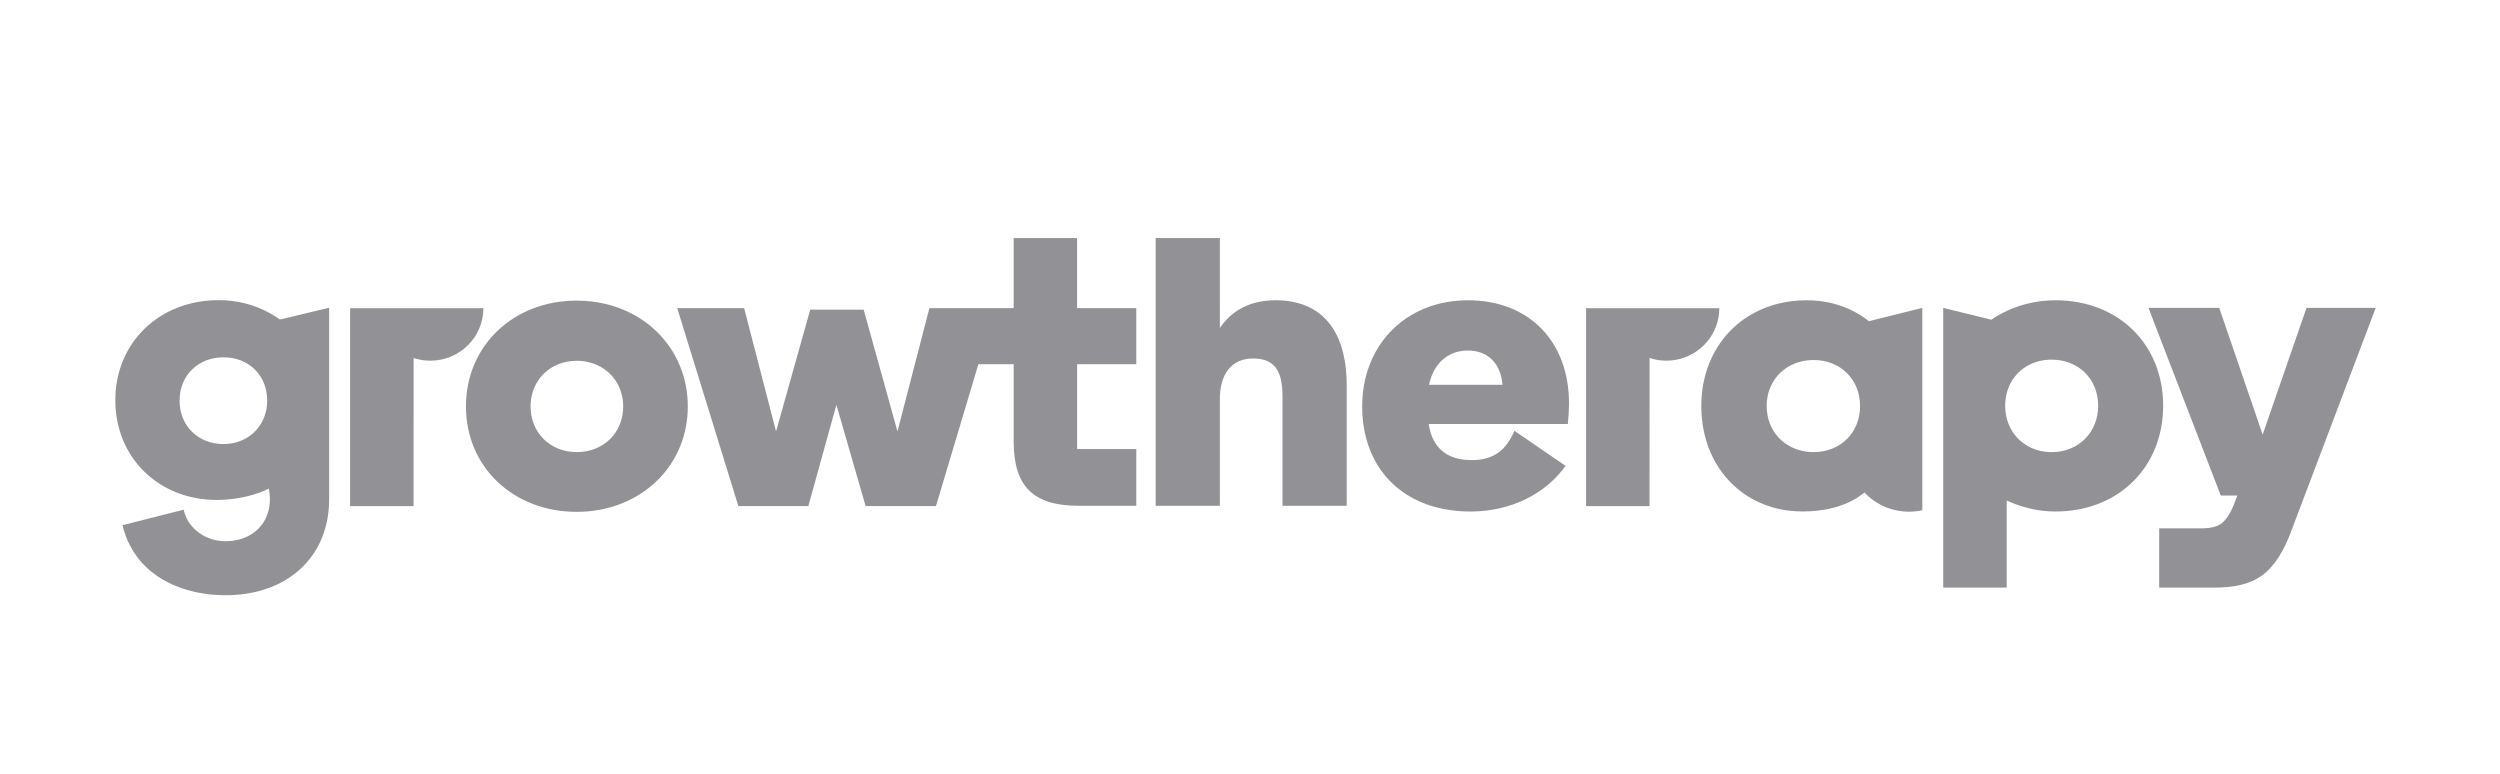
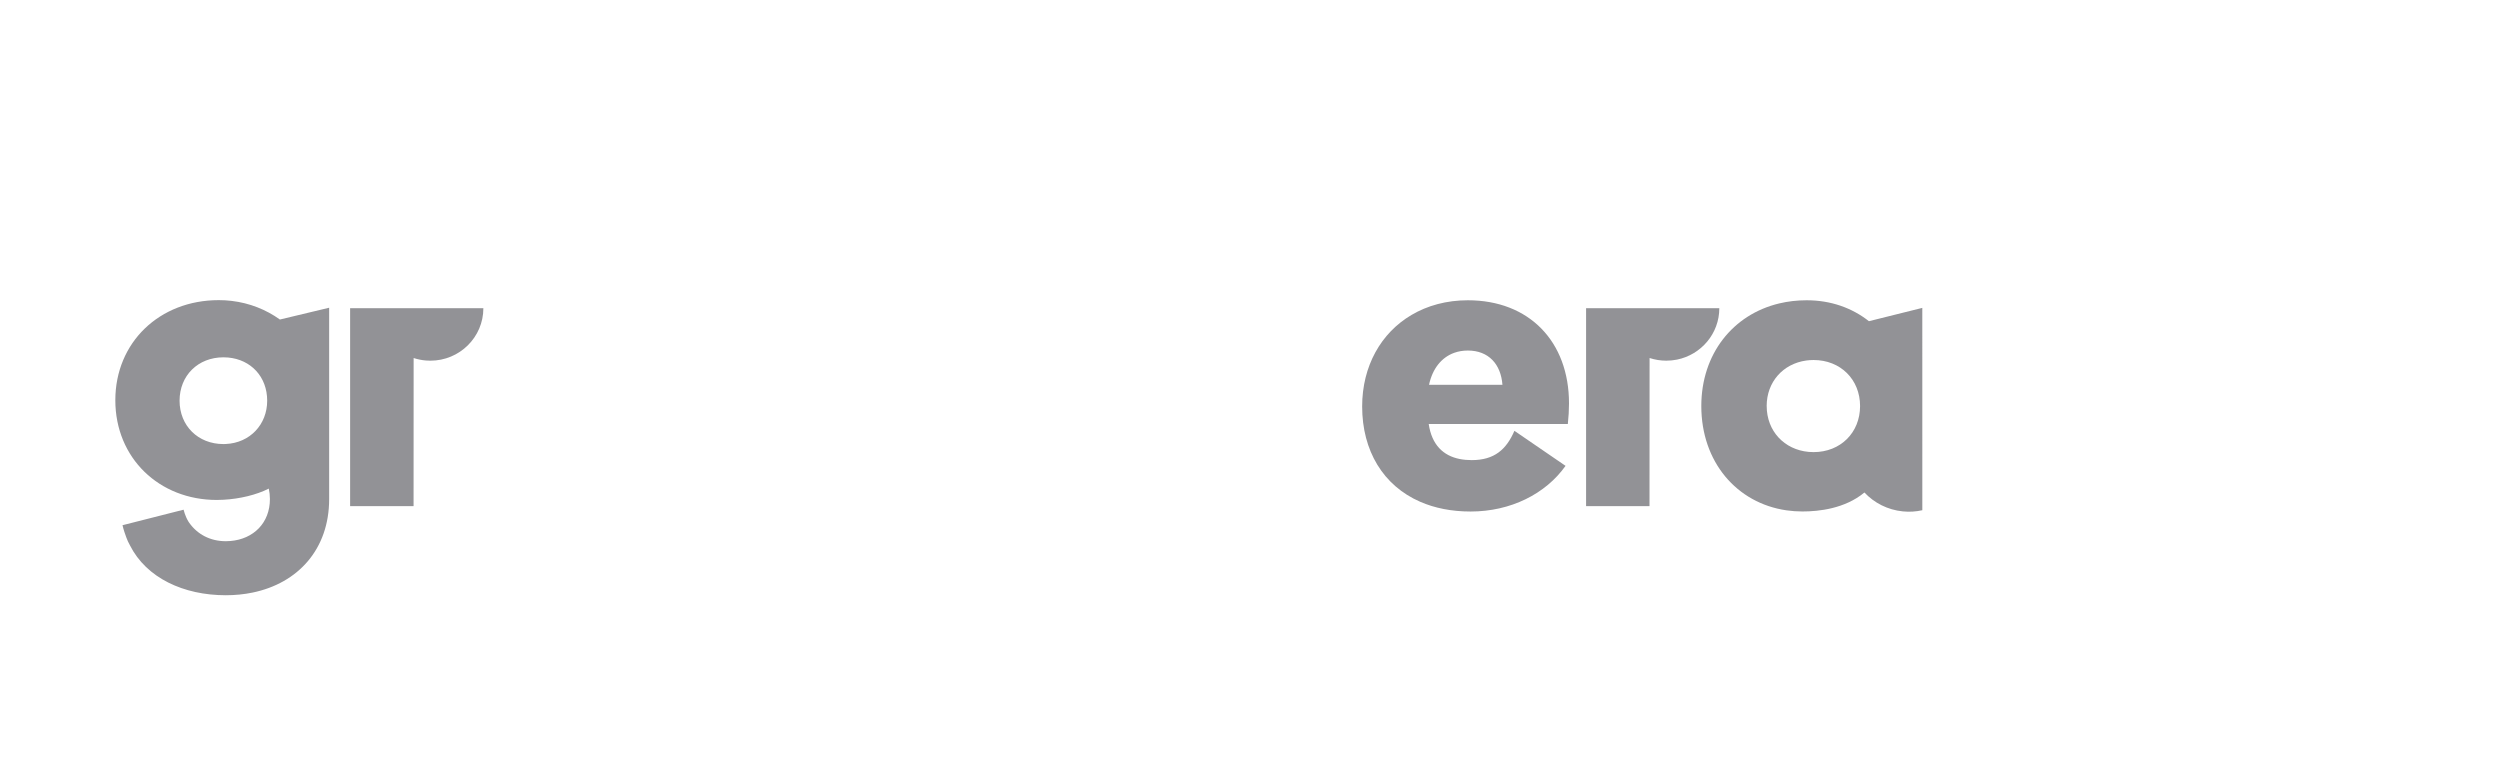
<svg xmlns="http://www.w3.org/2000/svg" width="168" height="52" viewBox="0 0 168 52" fill="none">
-   <path d="M159.647 20.69H154.997L152.051 29.206L149.132 20.69H144.378L149.235 33.298H150.346L150.104 33.941L150.072 34.015C149.804 34.645 149.616 34.859 149.363 35.113C149.094 35.355 148.621 35.502 148.011 35.502H145.098V39.489H148.701C150.096 39.489 151.174 39.287 152.032 38.652C152.886 38.018 153.521 36.942 154.01 35.587L159.647 20.691V20.69Z" fill="#929296" />
-   <path d="M72.38 20.707V16H68.118V20.707H62.455L60.31 28.992L58.038 20.809H54.447L52.15 28.992L50.006 20.708H45.51L49.617 34.007H54.321L56.206 27.206L58.169 34.007H62.897L65.747 24.475H68.118V29.666C68.118 32.684 69.436 33.989 72.484 33.989H76.359V30.178H72.382V24.475H76.359V20.707H72.38Z" fill="#929296" />
-   <path d="M85.719 20.177C84.066 20.177 82.8 20.817 81.974 22.044V16H77.66V33.988H81.974V26.827C81.974 25.114 82.775 24.091 84.196 24.091C85.616 24.091 86.184 24.858 86.184 26.648V33.988H90.498V25.906C90.498 22.146 88.767 20.177 85.719 20.177Z" fill="#929296" />
-   <path d="M138.132 20.178C137.826 20.178 137.525 20.195 137.23 20.228C137.198 20.231 137.165 20.237 137.132 20.241C137.068 20.249 137.003 20.257 136.94 20.267C135.782 20.442 134.725 20.868 133.814 21.483L130.587 20.69H130.584V39.488H134.85V33.632C135.585 33.977 136.395 34.22 137.254 34.322C137.54 34.355 137.833 34.373 138.131 34.373C142.366 34.373 145.364 31.381 145.364 27.263C145.364 23.145 142.367 20.178 138.131 20.178H138.132ZM134.747 27.263C134.747 25.529 135.983 24.251 137.702 24.171C137.758 24.169 137.813 24.168 137.87 24.168C139.679 24.168 140.997 25.473 140.997 27.263C140.997 29.053 139.679 30.383 137.87 30.383C137.815 30.383 137.759 30.382 137.705 30.38C135.984 30.3 134.747 28.997 134.747 27.263Z" fill="#929296" />
  <path d="M98.641 20.178C97.21 20.178 95.924 20.532 94.853 21.165C92.805 22.372 91.537 24.596 91.537 27.315C91.537 30.293 92.952 32.636 95.436 33.719C96.408 34.144 97.544 34.374 98.824 34.374C101.51 34.374 103.861 33.197 105.205 31.305L101.769 28.951C101.226 30.204 100.425 30.92 98.901 30.92C98.616 30.92 98.344 30.895 98.091 30.845C96.992 30.625 96.218 29.904 96.009 28.491H105.359C105.411 28.005 105.437 27.544 105.437 27.109C105.437 22.94 102.749 20.178 98.643 20.178H98.641ZM96.031 25.858C96.264 24.765 96.874 24.016 97.72 23.71C98.001 23.609 98.31 23.556 98.639 23.556C100.035 23.556 100.861 24.476 100.964 25.858H96.031Z" fill="#929296" />
  <path d="M22.115 20.68L18.809 21.472C17.885 20.808 16.774 20.362 15.559 20.219C15.277 20.185 14.991 20.169 14.699 20.169C10.72 20.169 7.75 23.008 7.75 26.895C7.75 30.782 10.695 33.597 14.569 33.597C14.722 33.597 14.876 33.592 15.03 33.583C16.108 33.524 17.225 33.259 18.062 32.834C18.112 33.058 18.138 33.295 18.138 33.541C18.138 35.135 17.041 36.224 15.489 36.355C15.386 36.364 15.281 36.369 15.173 36.369C14.112 36.369 13.257 35.895 12.719 35.134C12.716 35.131 12.713 35.126 12.711 35.123C12.693 35.098 12.677 35.072 12.66 35.046C12.44 34.689 12.337 34.252 12.337 34.252H12.334L8.232 35.294C8.307 35.618 8.424 35.944 8.493 36.128C8.556 36.297 8.624 36.457 8.734 36.649C9.839 38.841 12.341 40 15.172 40C15.8 40 16.401 39.94 16.97 39.822C20.035 39.19 22.119 36.9 22.119 33.541V20.681H22.117L22.115 20.68ZM15.013 29.841C13.309 29.841 12.067 28.613 12.067 26.926C12.067 25.239 13.307 24.012 15.013 24.012C15.119 24.012 15.223 24.016 15.325 24.025C16.866 24.163 17.955 25.32 17.955 26.926C17.955 28.532 16.792 29.765 15.17 29.837C15.118 29.839 15.066 29.841 15.013 29.841Z" fill="#929296" />
  <path d="M129.179 20.69L125.592 21.584C124.455 20.69 123.035 20.178 121.407 20.178C120.764 20.178 120.151 20.25 119.572 20.388C116.442 21.133 114.328 23.792 114.328 27.287C114.328 31.042 116.704 33.81 120.054 34.295C120.4 34.345 120.758 34.371 121.124 34.371C122.222 34.371 123.969 34.184 125.278 33.105L125.289 33.095C125.942 33.792 126.845 34.264 127.875 34.366C128.324 34.411 128.762 34.381 129.18 34.287L129.179 20.69ZM118.72 27.287C118.72 25.665 119.823 24.443 121.377 24.227C121.537 24.205 121.702 24.193 121.872 24.193C123.68 24.193 124.997 25.498 124.997 27.287C124.997 29.076 123.68 30.382 121.872 30.382C121.76 30.382 121.649 30.376 121.54 30.367C119.902 30.217 118.722 28.966 118.722 27.287H118.72Z" fill="#929296" />
-   <path d="M40.657 20.417C40.053 20.276 39.415 20.201 38.752 20.201C34.516 20.201 31.312 23.219 31.312 27.312C31.312 31.404 34.516 34.396 38.752 34.396C39.017 34.396 39.279 34.384 39.536 34.361C43.381 34.014 46.22 31.123 46.22 27.312C46.22 23.881 43.921 21.178 40.657 20.416V20.417ZM35.654 27.313C35.654 25.548 36.972 24.244 38.755 24.244C38.921 24.244 39.084 24.255 39.243 24.277C40.776 24.492 41.879 25.713 41.879 27.313C41.879 29.077 40.562 30.381 38.755 30.382C36.972 30.382 35.655 29.077 35.655 27.313H35.654Z" fill="#929296" />
  <path d="M28.92 24.238C30.887 24.238 32.482 22.66 32.482 20.712H23.528V34.012H27.792L27.796 24.059C28.061 24.146 28.339 24.203 28.626 24.226C28.723 24.234 28.82 24.238 28.919 24.238H28.92Z" fill="#929296" />
  <path d="M112.693 24.166C114.316 23.837 115.538 22.417 115.538 20.712H106.585V34.011H110.847L110.852 24.058C111.205 24.174 111.582 24.237 111.975 24.237C112.221 24.237 112.461 24.213 112.693 24.166Z" fill="#929296" />
</svg>